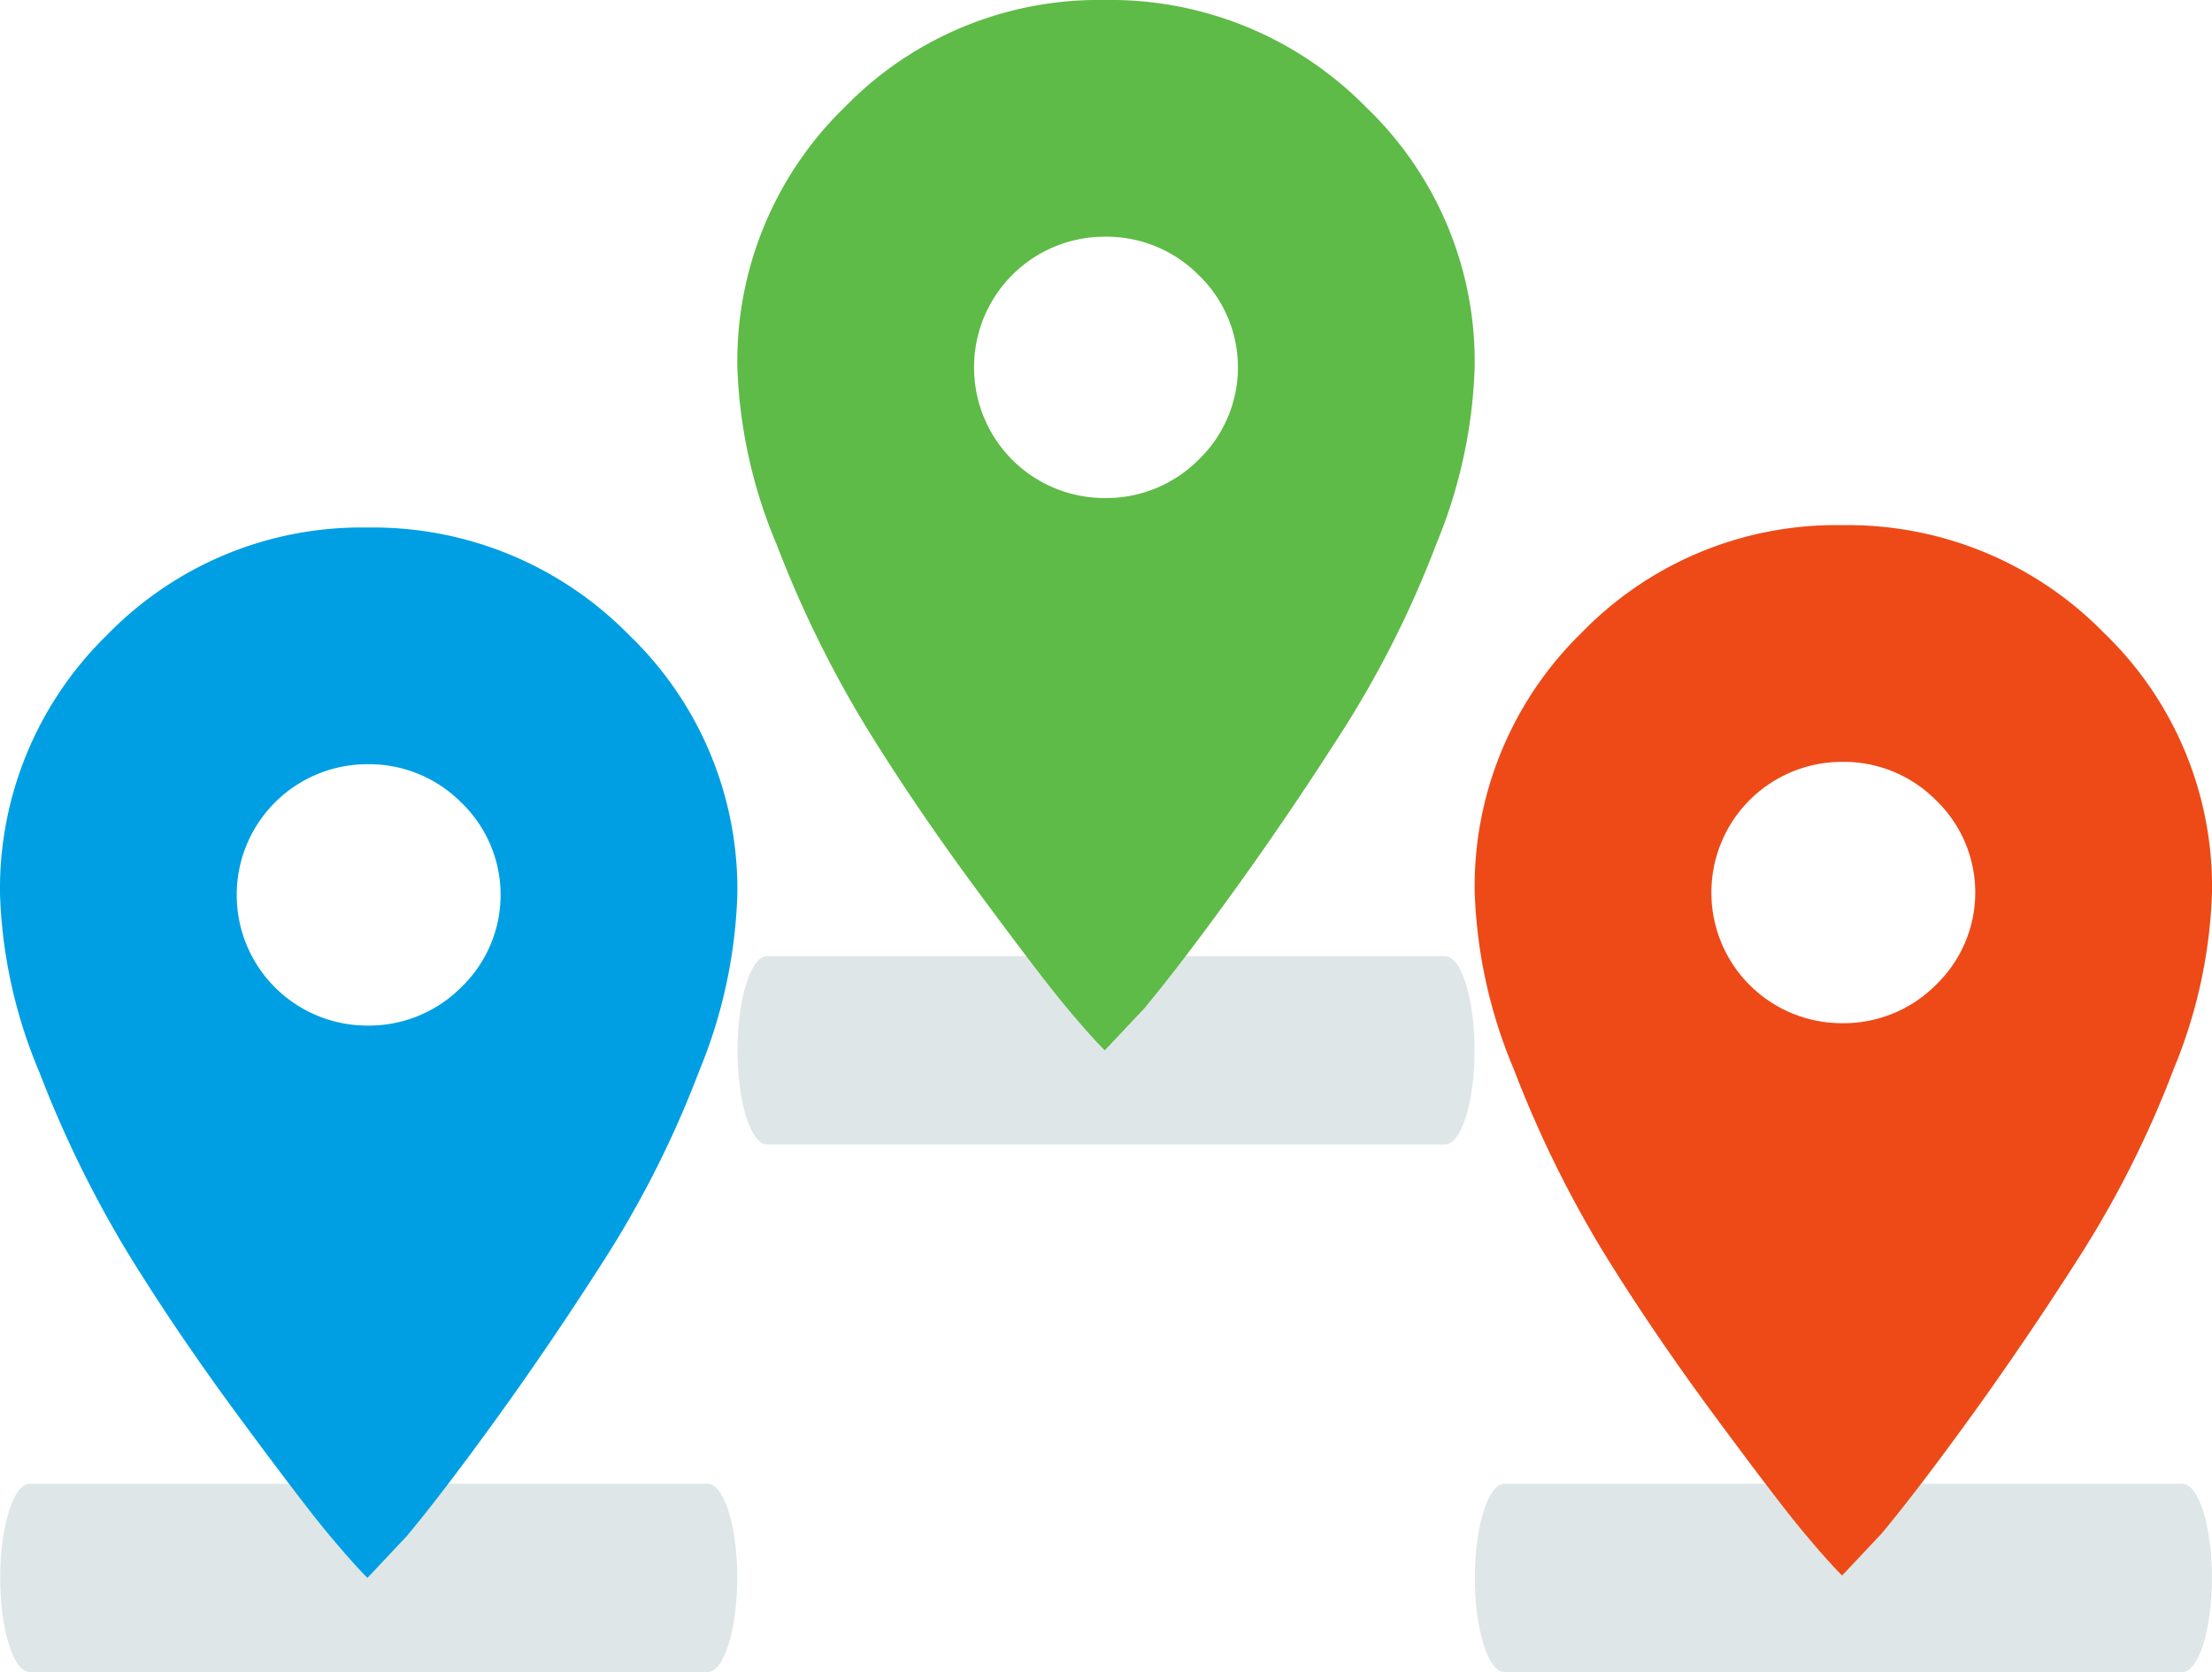
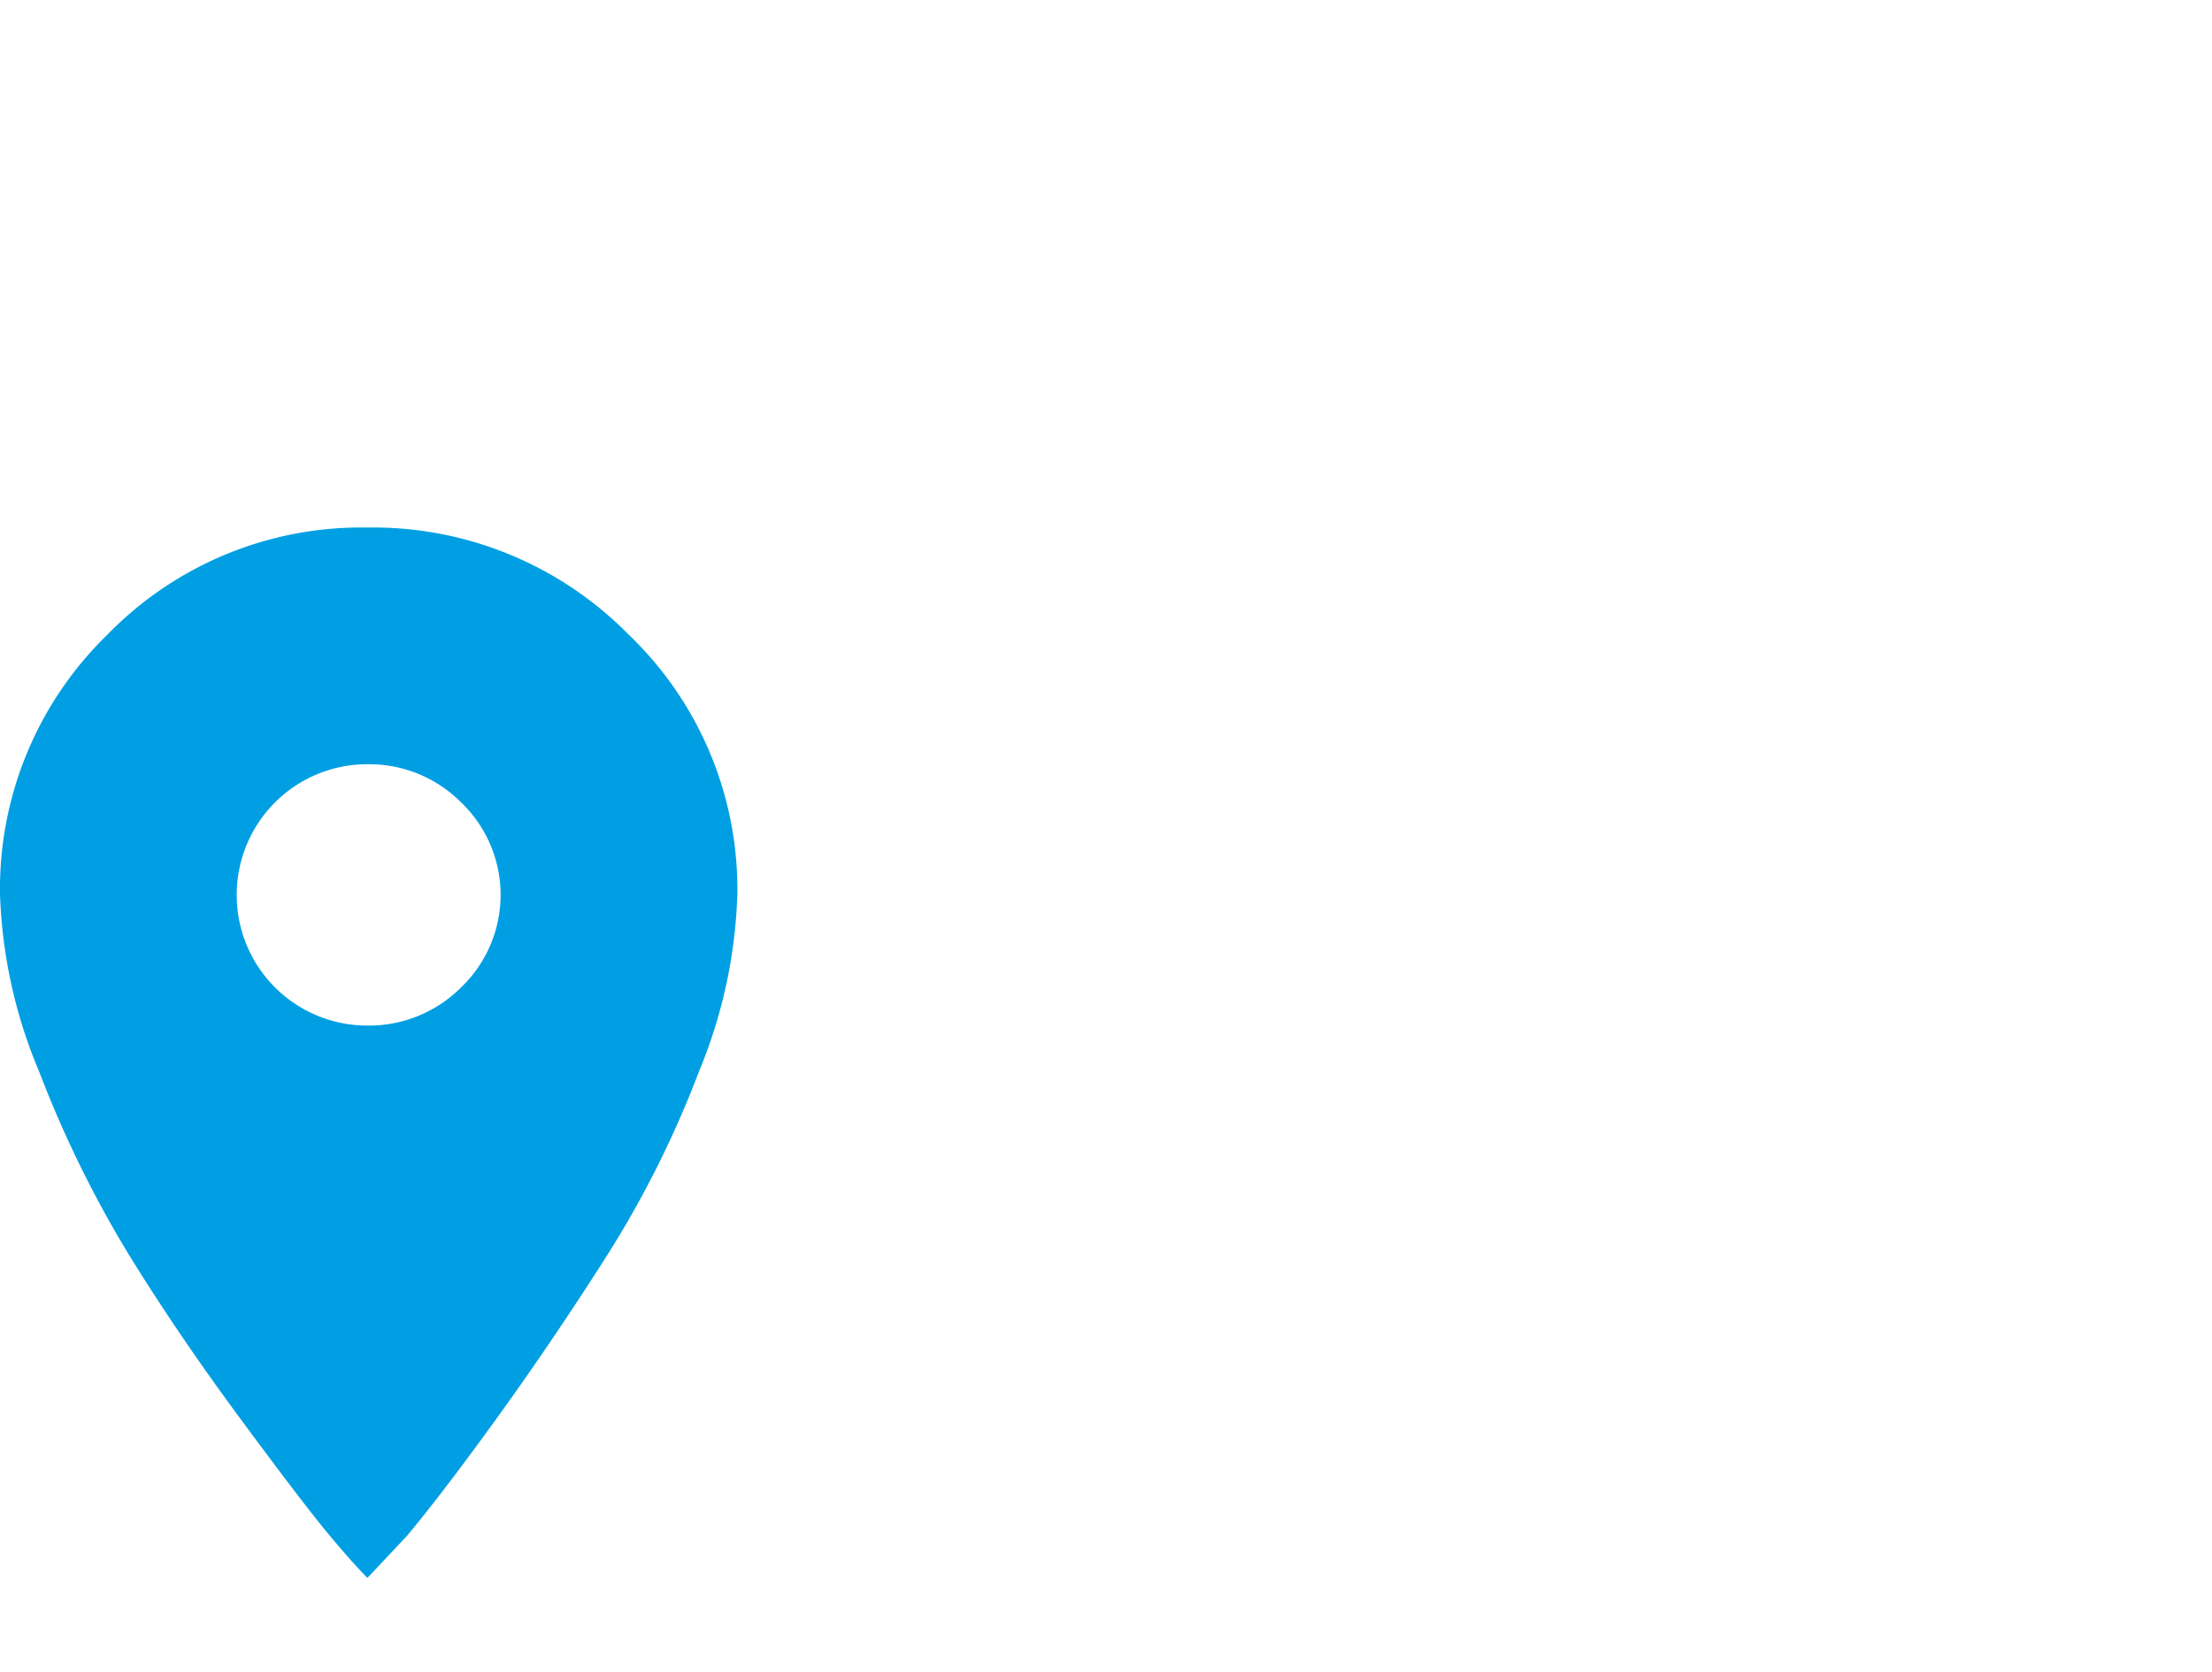
<svg xmlns="http://www.w3.org/2000/svg" width="74.751" height="56.513" viewBox="0 0 74.751 56.513">
  <defs>
    <clipPath id="a">
-       <rect width="24.917" height="6.364" fill="none" />
-     </clipPath>
+       </clipPath>
  </defs>
  <g transform="translate(0 50.149)" opacity="0.171" style="mix-blend-mode:multiply;isolation:isolate">
    <g clip-path="url(#a)">
      <g transform="translate(0 0)">
        <g clip-path="url(#a)">
          <path d="M32.809,84.654H9.9c-.551,0-1-1.432-1-3.182s.451-3.182,1-3.182H32.809c.551,0,1,1.432,1,3.182s-.451,3.182-1,3.182" transform="translate(-8.894 -78.29)" fill="#3f6c75" />
        </g>
      </g>
    </g>
  </g>
  <g transform="translate(24.917 32.318)" opacity="0.171" style="mix-blend-mode:multiply;isolation:isolate">
    <g clip-path="url(#a)">
      <g transform="translate(0 0)">
        <g clip-path="url(#a)">
          <path d="M32.809,84.654H9.9c-.551,0-1-1.432-1-3.182s.451-3.182,1-3.182H32.809c.551,0,1,1.432,1,3.182s-.451,3.182-1,3.182" transform="translate(-8.894 -78.29)" fill="#3f6c75" />
        </g>
      </g>
    </g>
  </g>
  <g transform="translate(49.834 50.149)" opacity="0.171" style="mix-blend-mode:multiply;isolation:isolate">
    <g clip-path="url(#a)">
      <g transform="translate(0 0)">
        <g clip-path="url(#a)">
-           <path d="M32.809,84.654H9.9c-.551,0-1-1.432-1-3.182s.451-3.182,1-3.182H32.809c.551,0,1,1.432,1,3.182s-.451,3.182-1,3.182" transform="translate(-8.894 -78.29)" fill="#3f6c75" />
-         </g>
+           </g>
      </g>
    </g>
  </g>
  <path d="M12.417.25A12.108,12.108,0,0,1,21.25,3.875a11.908,11.908,0,0,1,3.667,8.792,16.988,16.988,0,0,1-1.292,5.958,34.589,34.589,0,0,1-3.125,6.25q-1.833,2.875-3.667,5.417T13.75,34.334l-1.333,1.417q-.5-.5-1.333-1.5T8.126,30.376Q6,27.5,4.334,24.793a38.083,38.083,0,0,1-3-6.126,16.842,16.842,0,0,1-1.333-6A11.972,11.972,0,0,1,3.625,3.875,11.972,11.972,0,0,1,12.417.25Zm0,16.833a4.4,4.4,0,0,0,3.167-1.292,4.33,4.33,0,0,0,0-6.25A4.389,4.389,0,0,0,12.417,8.25,4.411,4.411,0,0,0,8,12.667a4.409,4.409,0,0,0,4.417,4.416Z" transform="translate(0 17.58)" fill="#009fe3" />
-   <path d="M12.417.25A12.108,12.108,0,0,1,21.25,3.875a11.908,11.908,0,0,1,3.667,8.792,16.988,16.988,0,0,1-1.292,5.958,34.589,34.589,0,0,1-3.125,6.25q-1.833,2.875-3.667,5.417T13.75,34.334l-1.333,1.417q-.5-.5-1.333-1.5T8.126,30.376Q6,27.5,4.334,24.793a38.083,38.083,0,0,1-3-6.126,16.842,16.842,0,0,1-1.333-6A11.972,11.972,0,0,1,3.625,3.875,11.972,11.972,0,0,1,12.417.25Zm0,16.833a4.4,4.4,0,0,0,3.167-1.292,4.33,4.33,0,0,0,0-6.25A4.389,4.389,0,0,0,12.417,8.25,4.411,4.411,0,0,0,8,12.667a4.409,4.409,0,0,0,4.417,4.416Z" transform="translate(24.917 -0.25)" fill="#5ebb47" />
-   <path d="M12.417.25A12.108,12.108,0,0,1,21.25,3.875a11.908,11.908,0,0,1,3.667,8.792,16.988,16.988,0,0,1-1.292,5.958,34.589,34.589,0,0,1-3.125,6.25q-1.833,2.875-3.667,5.417T13.75,34.334l-1.333,1.417q-.5-.5-1.333-1.5T8.126,30.376Q6,27.5,4.334,24.793a38.083,38.083,0,0,1-3-6.126,16.842,16.842,0,0,1-1.333-6A11.972,11.972,0,0,1,3.625,3.875,11.972,11.972,0,0,1,12.417.25Zm0,16.833a4.4,4.4,0,0,0,3.167-1.292,4.33,4.33,0,0,0,0-6.25A4.389,4.389,0,0,0,12.417,8.25,4.411,4.411,0,0,0,8,12.667a4.409,4.409,0,0,0,4.417,4.416Z" transform="translate(49.834 17.5)" fill="#ed4a18" />
</svg>